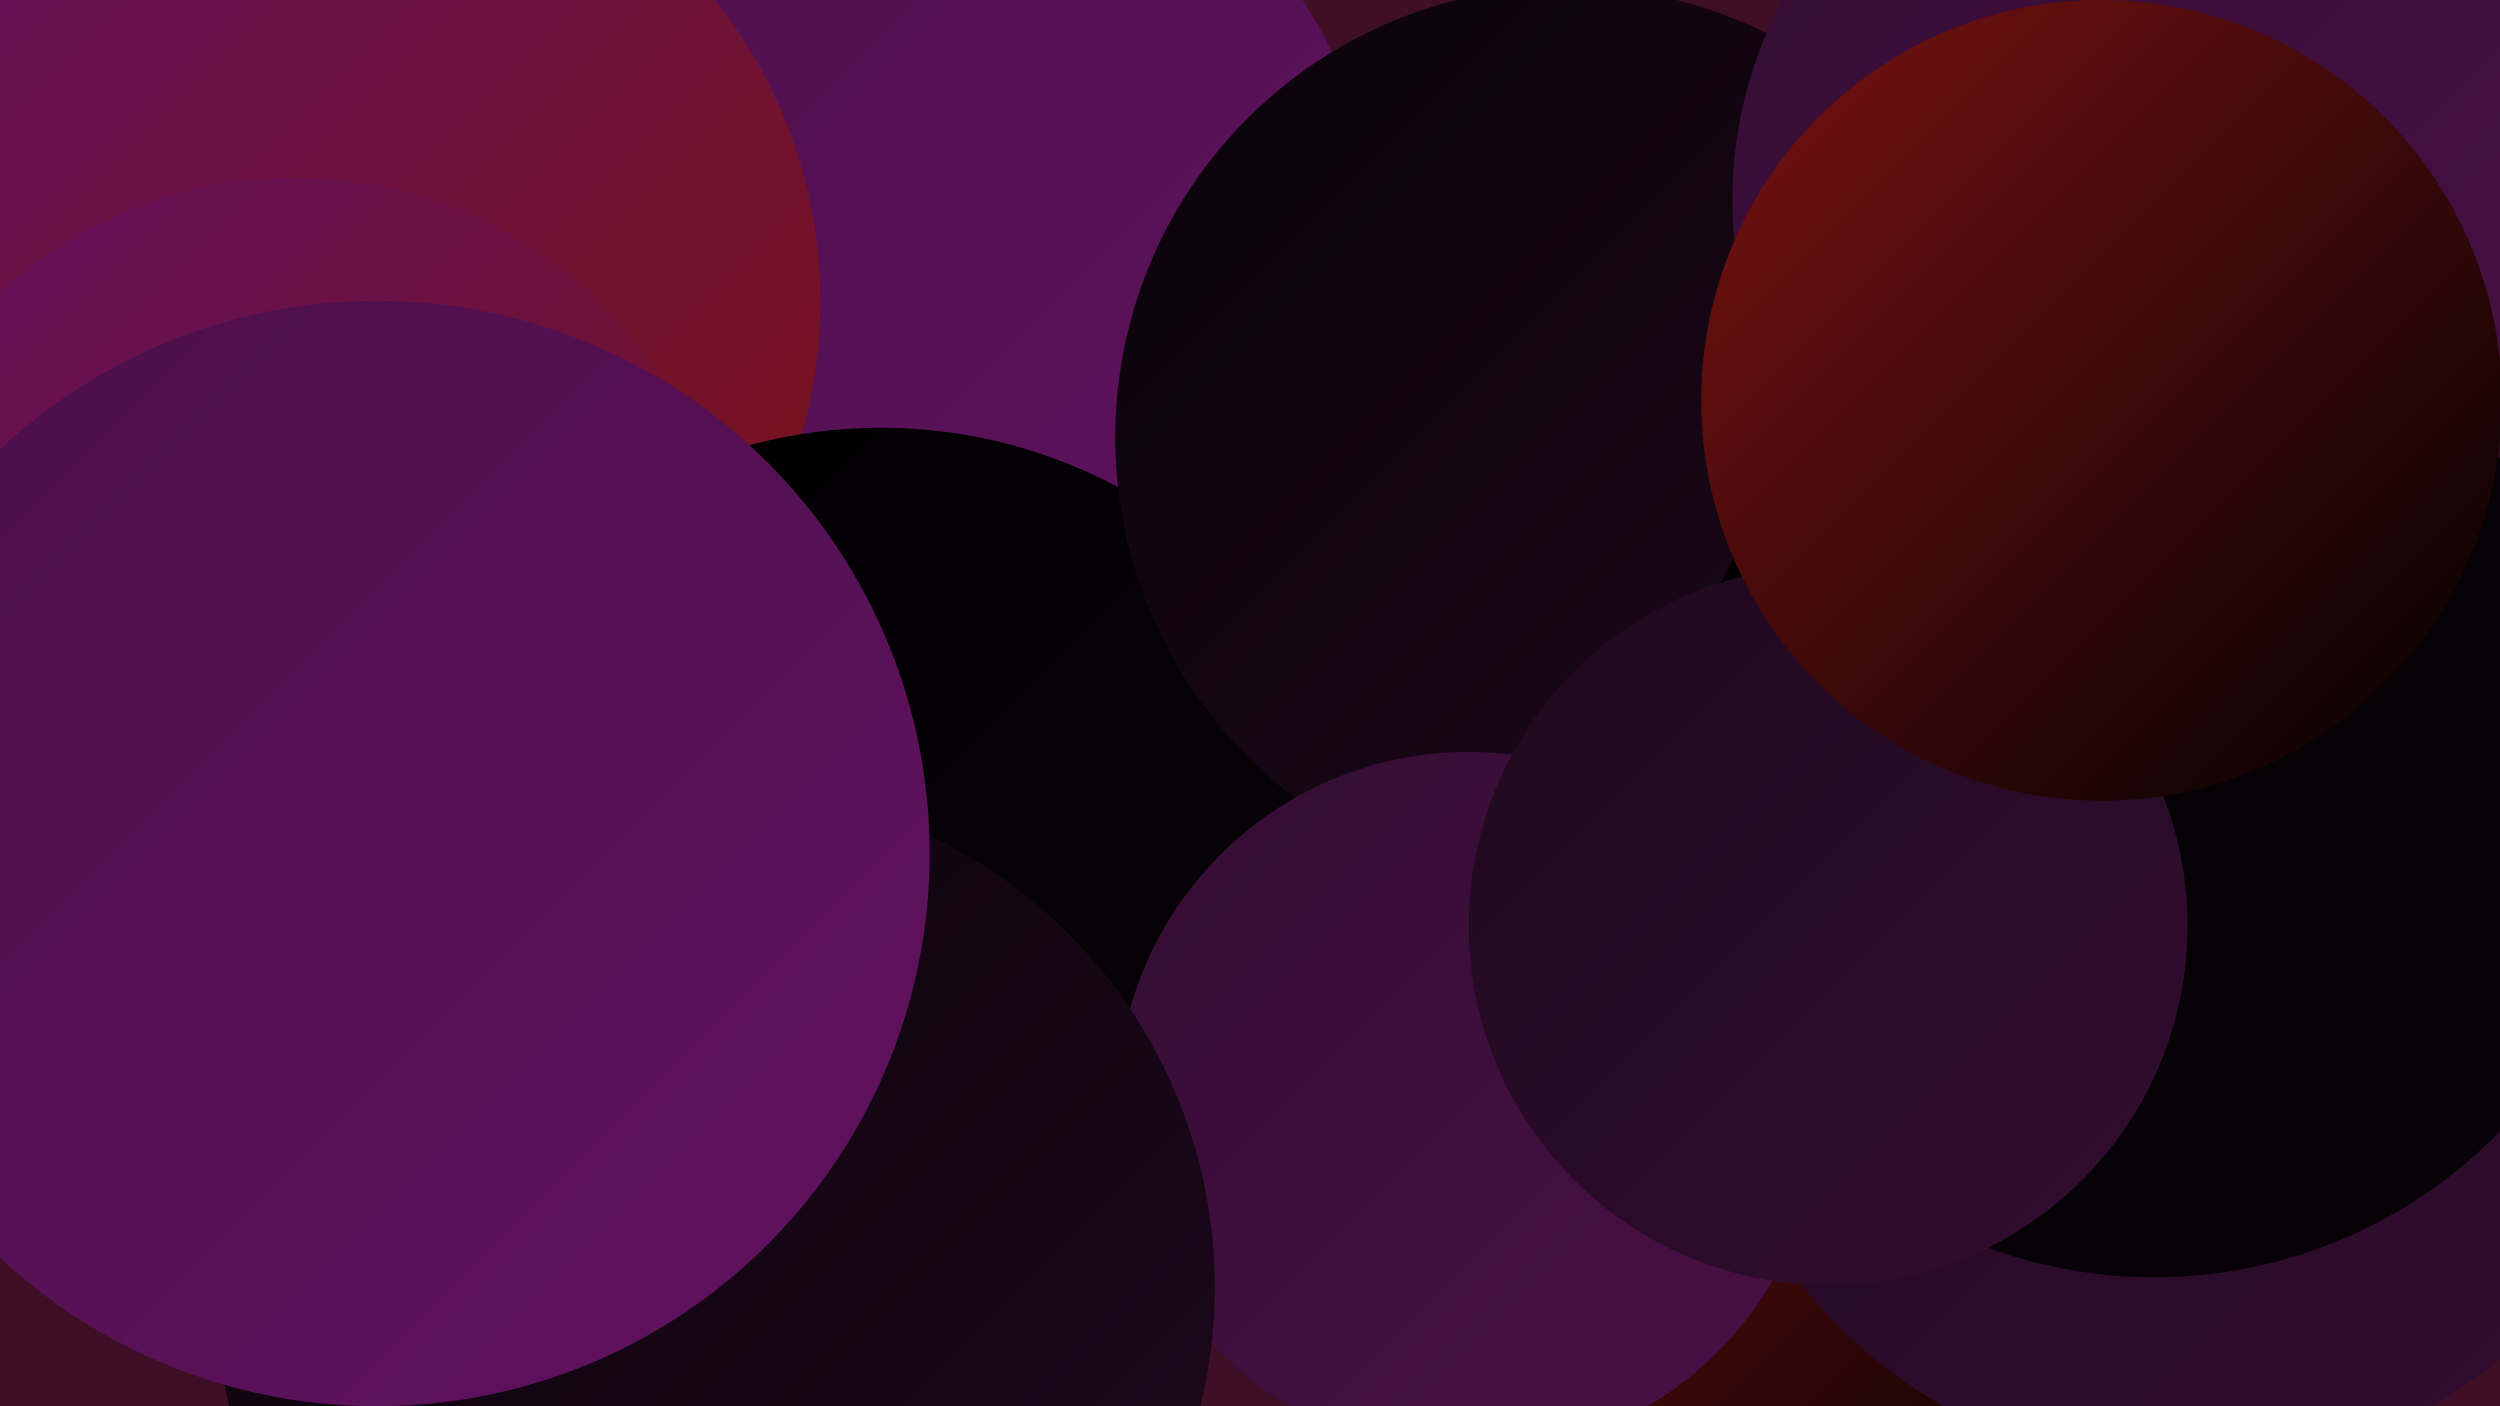
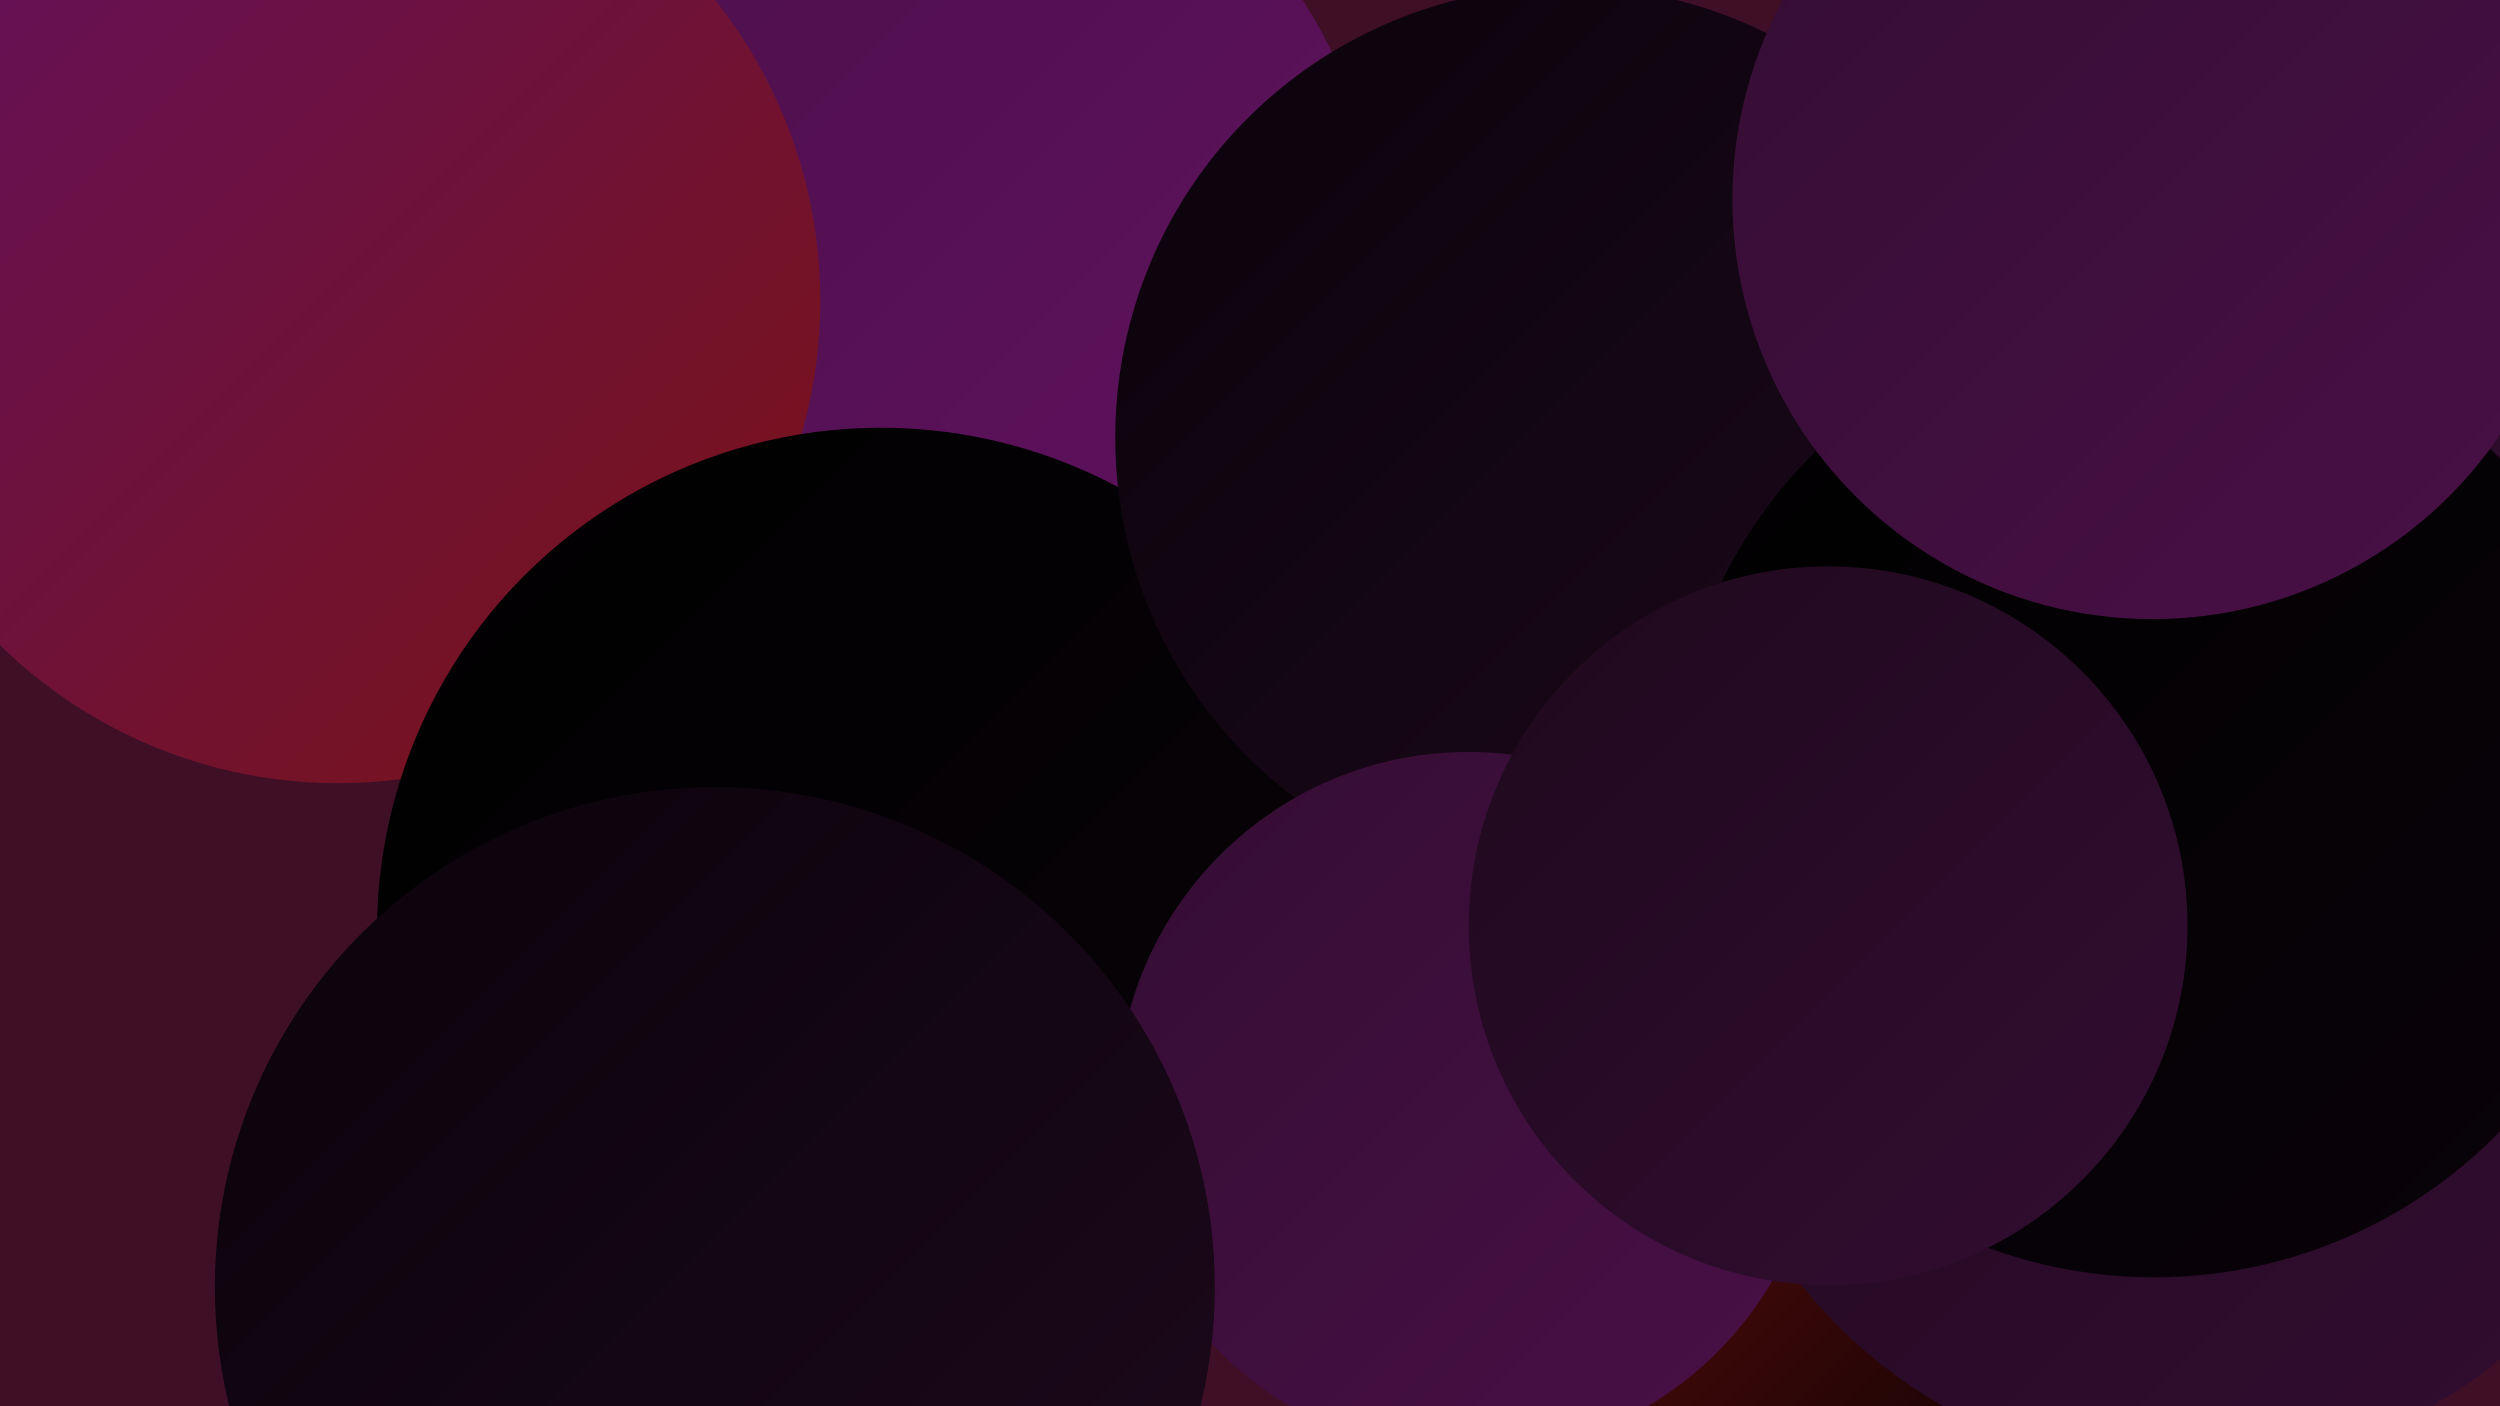
<svg xmlns="http://www.w3.org/2000/svg" width="1280" height="720">
  <defs>
    <linearGradient id="grad0" x1="0%" y1="0%" x2="100%" y2="100%">
      <stop offset="0%" style="stop-color:#000000;stop-opacity:1" />
      <stop offset="100%" style="stop-color:#0a030a;stop-opacity:1" />
    </linearGradient>
    <linearGradient id="grad1" x1="0%" y1="0%" x2="100%" y2="100%">
      <stop offset="0%" style="stop-color:#0a030a;stop-opacity:1" />
      <stop offset="100%" style="stop-color:#1e091d;stop-opacity:1" />
    </linearGradient>
    <linearGradient id="grad2" x1="0%" y1="0%" x2="100%" y2="100%">
      <stop offset="0%" style="stop-color:#1e091d;stop-opacity:1" />
      <stop offset="100%" style="stop-color:#330d32;stop-opacity:1" />
    </linearGradient>
    <linearGradient id="grad3" x1="0%" y1="0%" x2="100%" y2="100%">
      <stop offset="0%" style="stop-color:#330d32;stop-opacity:1" />
      <stop offset="100%" style="stop-color:#4a1048;stop-opacity:1" />
    </linearGradient>
    <linearGradient id="grad4" x1="0%" y1="0%" x2="100%" y2="100%">
      <stop offset="0%" style="stop-color:#4a1048;stop-opacity:1" />
      <stop offset="100%" style="stop-color:#621161;stop-opacity:1" />
    </linearGradient>
    <linearGradient id="grad5" x1="0%" y1="0%" x2="100%" y2="100%">
      <stop offset="0%" style="stop-color:#621161;stop-opacity:1" />
      <stop offset="100%" style="stop-color:#7b1212;stop-opacity:1" />
    </linearGradient>
    <linearGradient id="grad6" x1="0%" y1="0%" x2="100%" y2="100%">
      <stop offset="0%" style="stop-color:#7b1212;stop-opacity:1" />
      <stop offset="100%" style="stop-color:#000000;stop-opacity:1" />
    </linearGradient>
  </defs>
  <rect width="1280" height="720" fill="#3f0f26" />
  <circle cx="684" cy="406" r="186" fill="url(#grad1)" />
  <circle cx="456" cy="136" r="251" fill="url(#grad4)" />
  <circle cx="968" cy="566" r="200" fill="url(#grad6)" />
  <circle cx="1003" cy="239" r="191" fill="url(#grad6)" />
  <circle cx="1166" cy="13" r="196" fill="url(#grad6)" />
  <circle cx="1239" cy="8" r="243" fill="url(#grad0)" />
  <circle cx="1120" cy="500" r="253" fill="url(#grad2)" />
  <circle cx="173" cy="154" r="247" fill="url(#grad5)" />
  <circle cx="1256" cy="118" r="243" fill="url(#grad2)" />
  <circle cx="451" cy="477" r="258" fill="url(#grad0)" />
  <circle cx="802" cy="224" r="231" fill="url(#grad1)" />
  <circle cx="1103" cy="407" r="247" fill="url(#grad0)" />
  <circle cx="1102" cy="102" r="215" fill="url(#grad3)" />
  <circle cx="367" cy="644" r="207" fill="url(#grad5)" />
  <circle cx="752" cy="565" r="180" fill="url(#grad3)" />
  <circle cx="936" cy="474" r="184" fill="url(#grad2)" />
-   <circle cx="1076" cy="205" r="205" fill="url(#grad6)" />
-   <circle cx="151" cy="314" r="223" fill="url(#grad5)" />
  <circle cx="366" cy="659" r="256" fill="url(#grad1)" />
-   <circle cx="193" cy="437" r="283" fill="url(#grad4)" />
</svg>